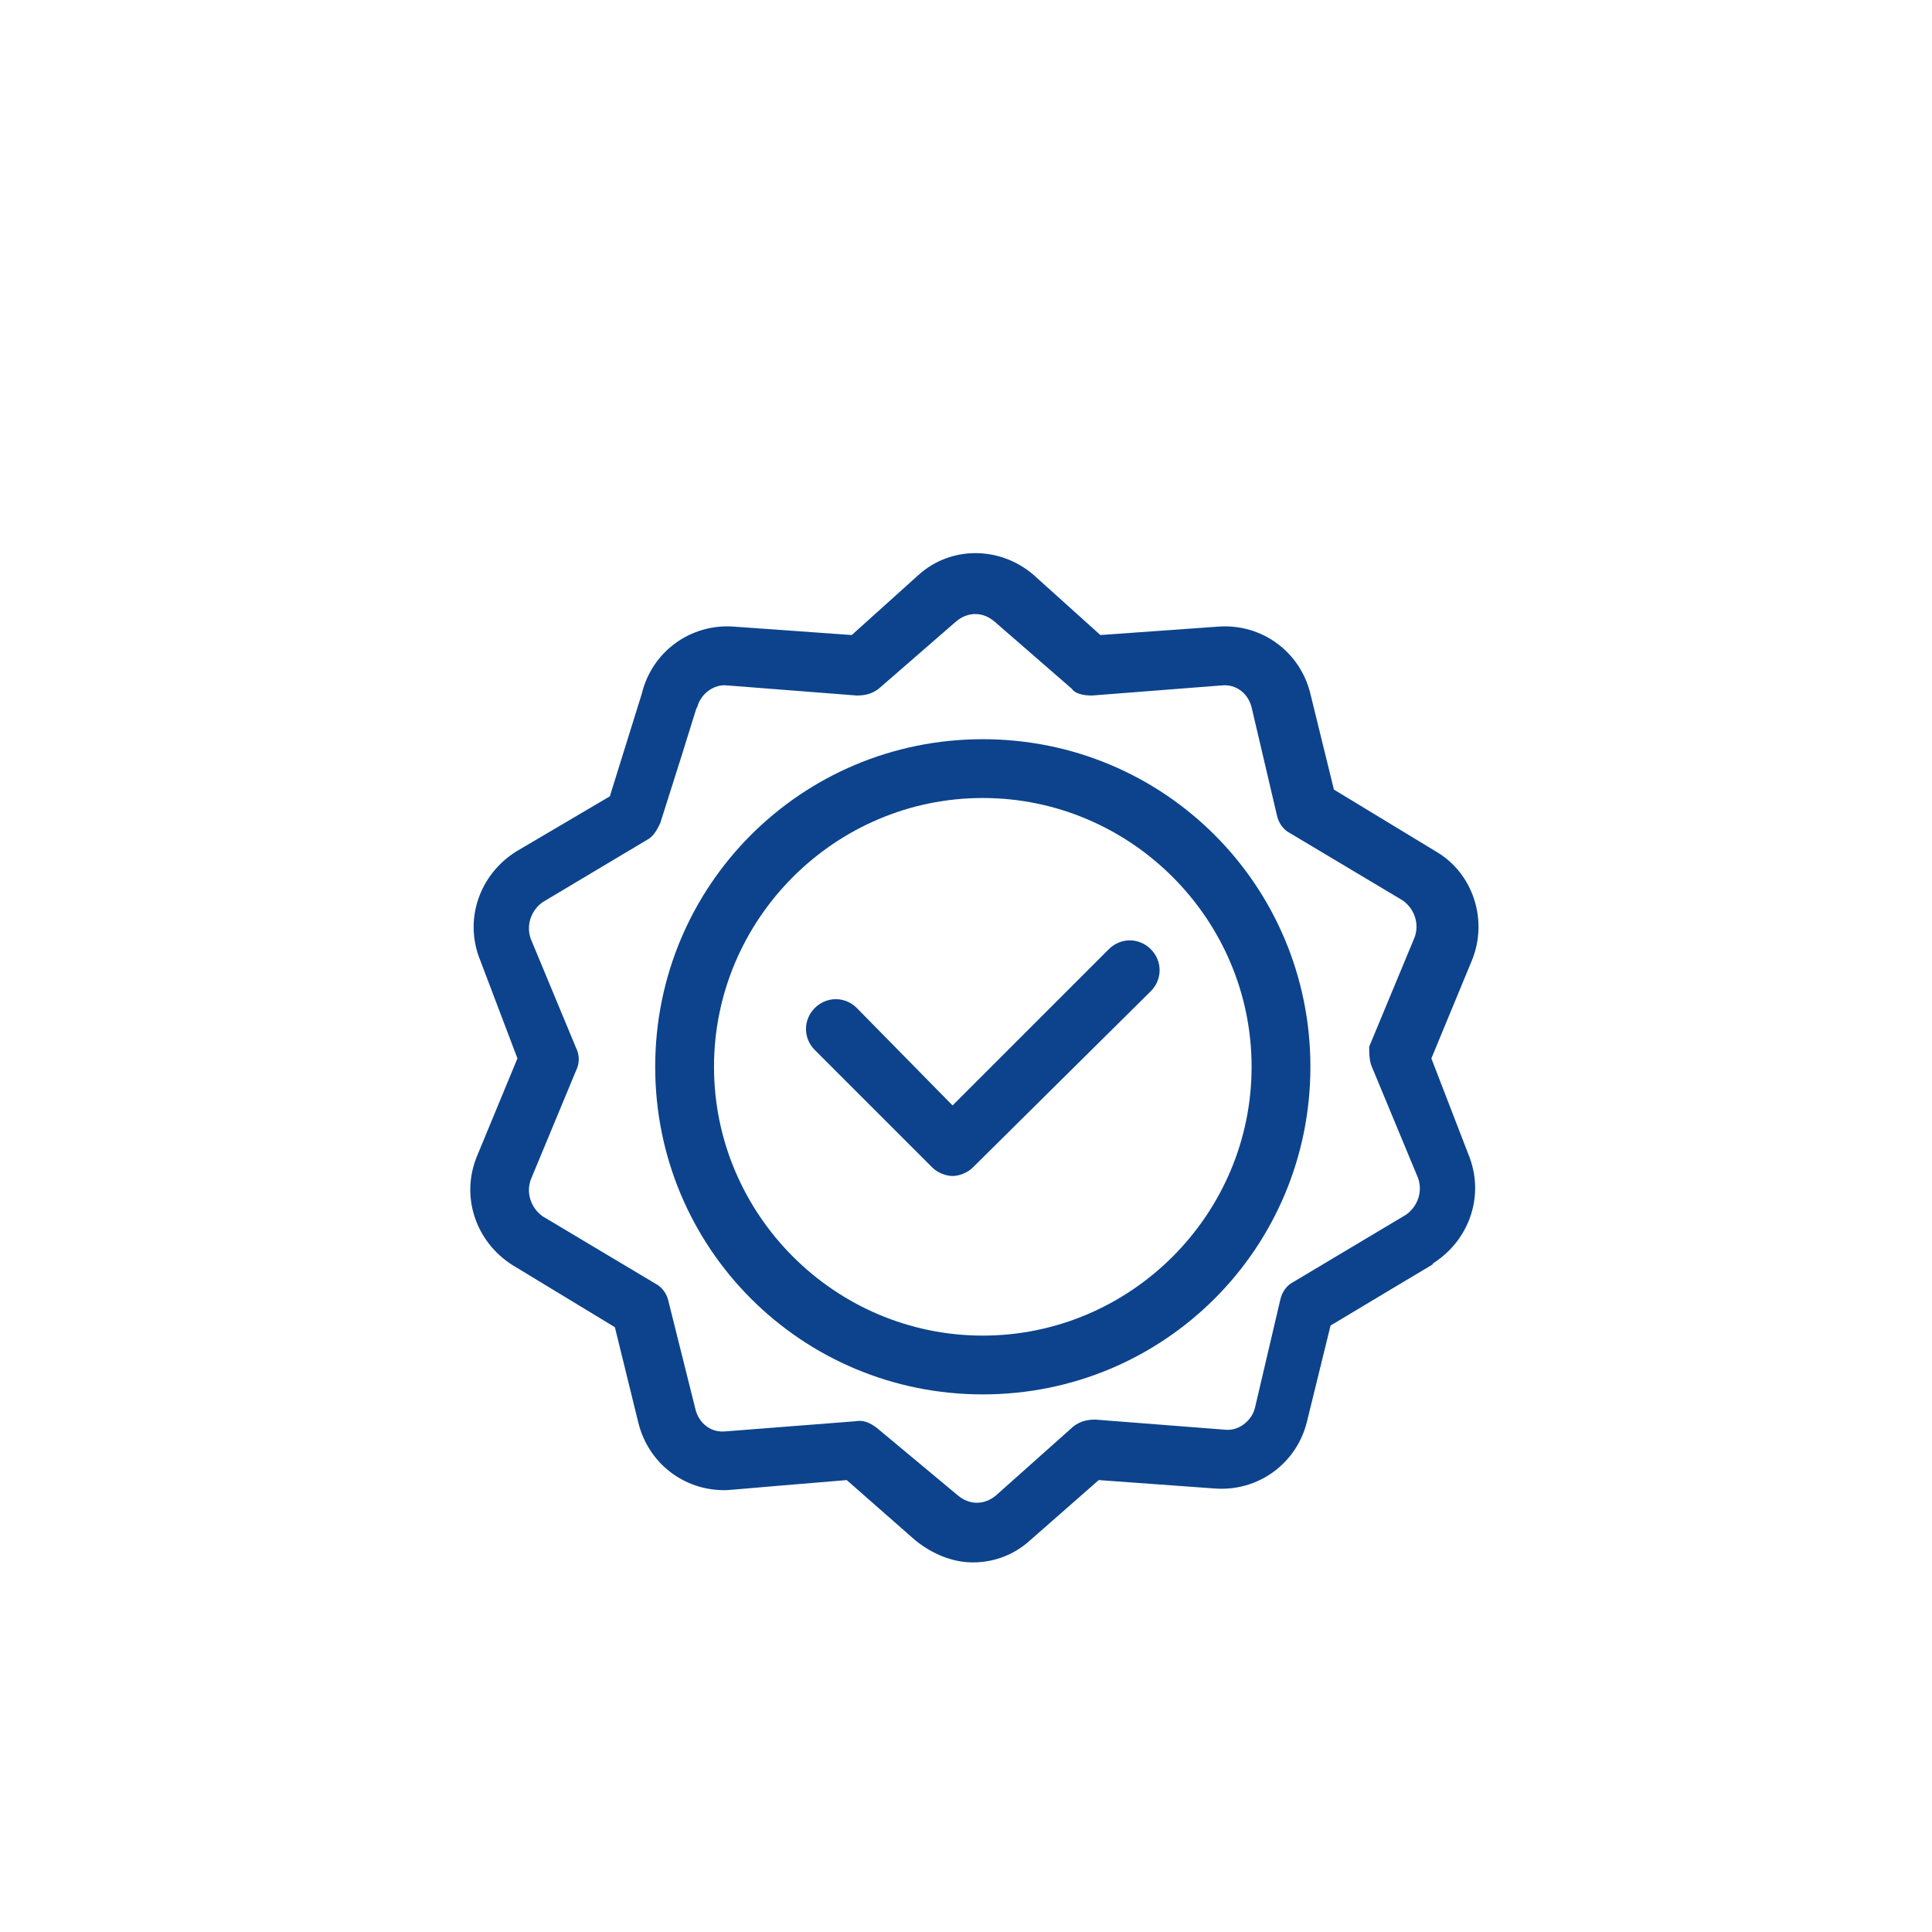
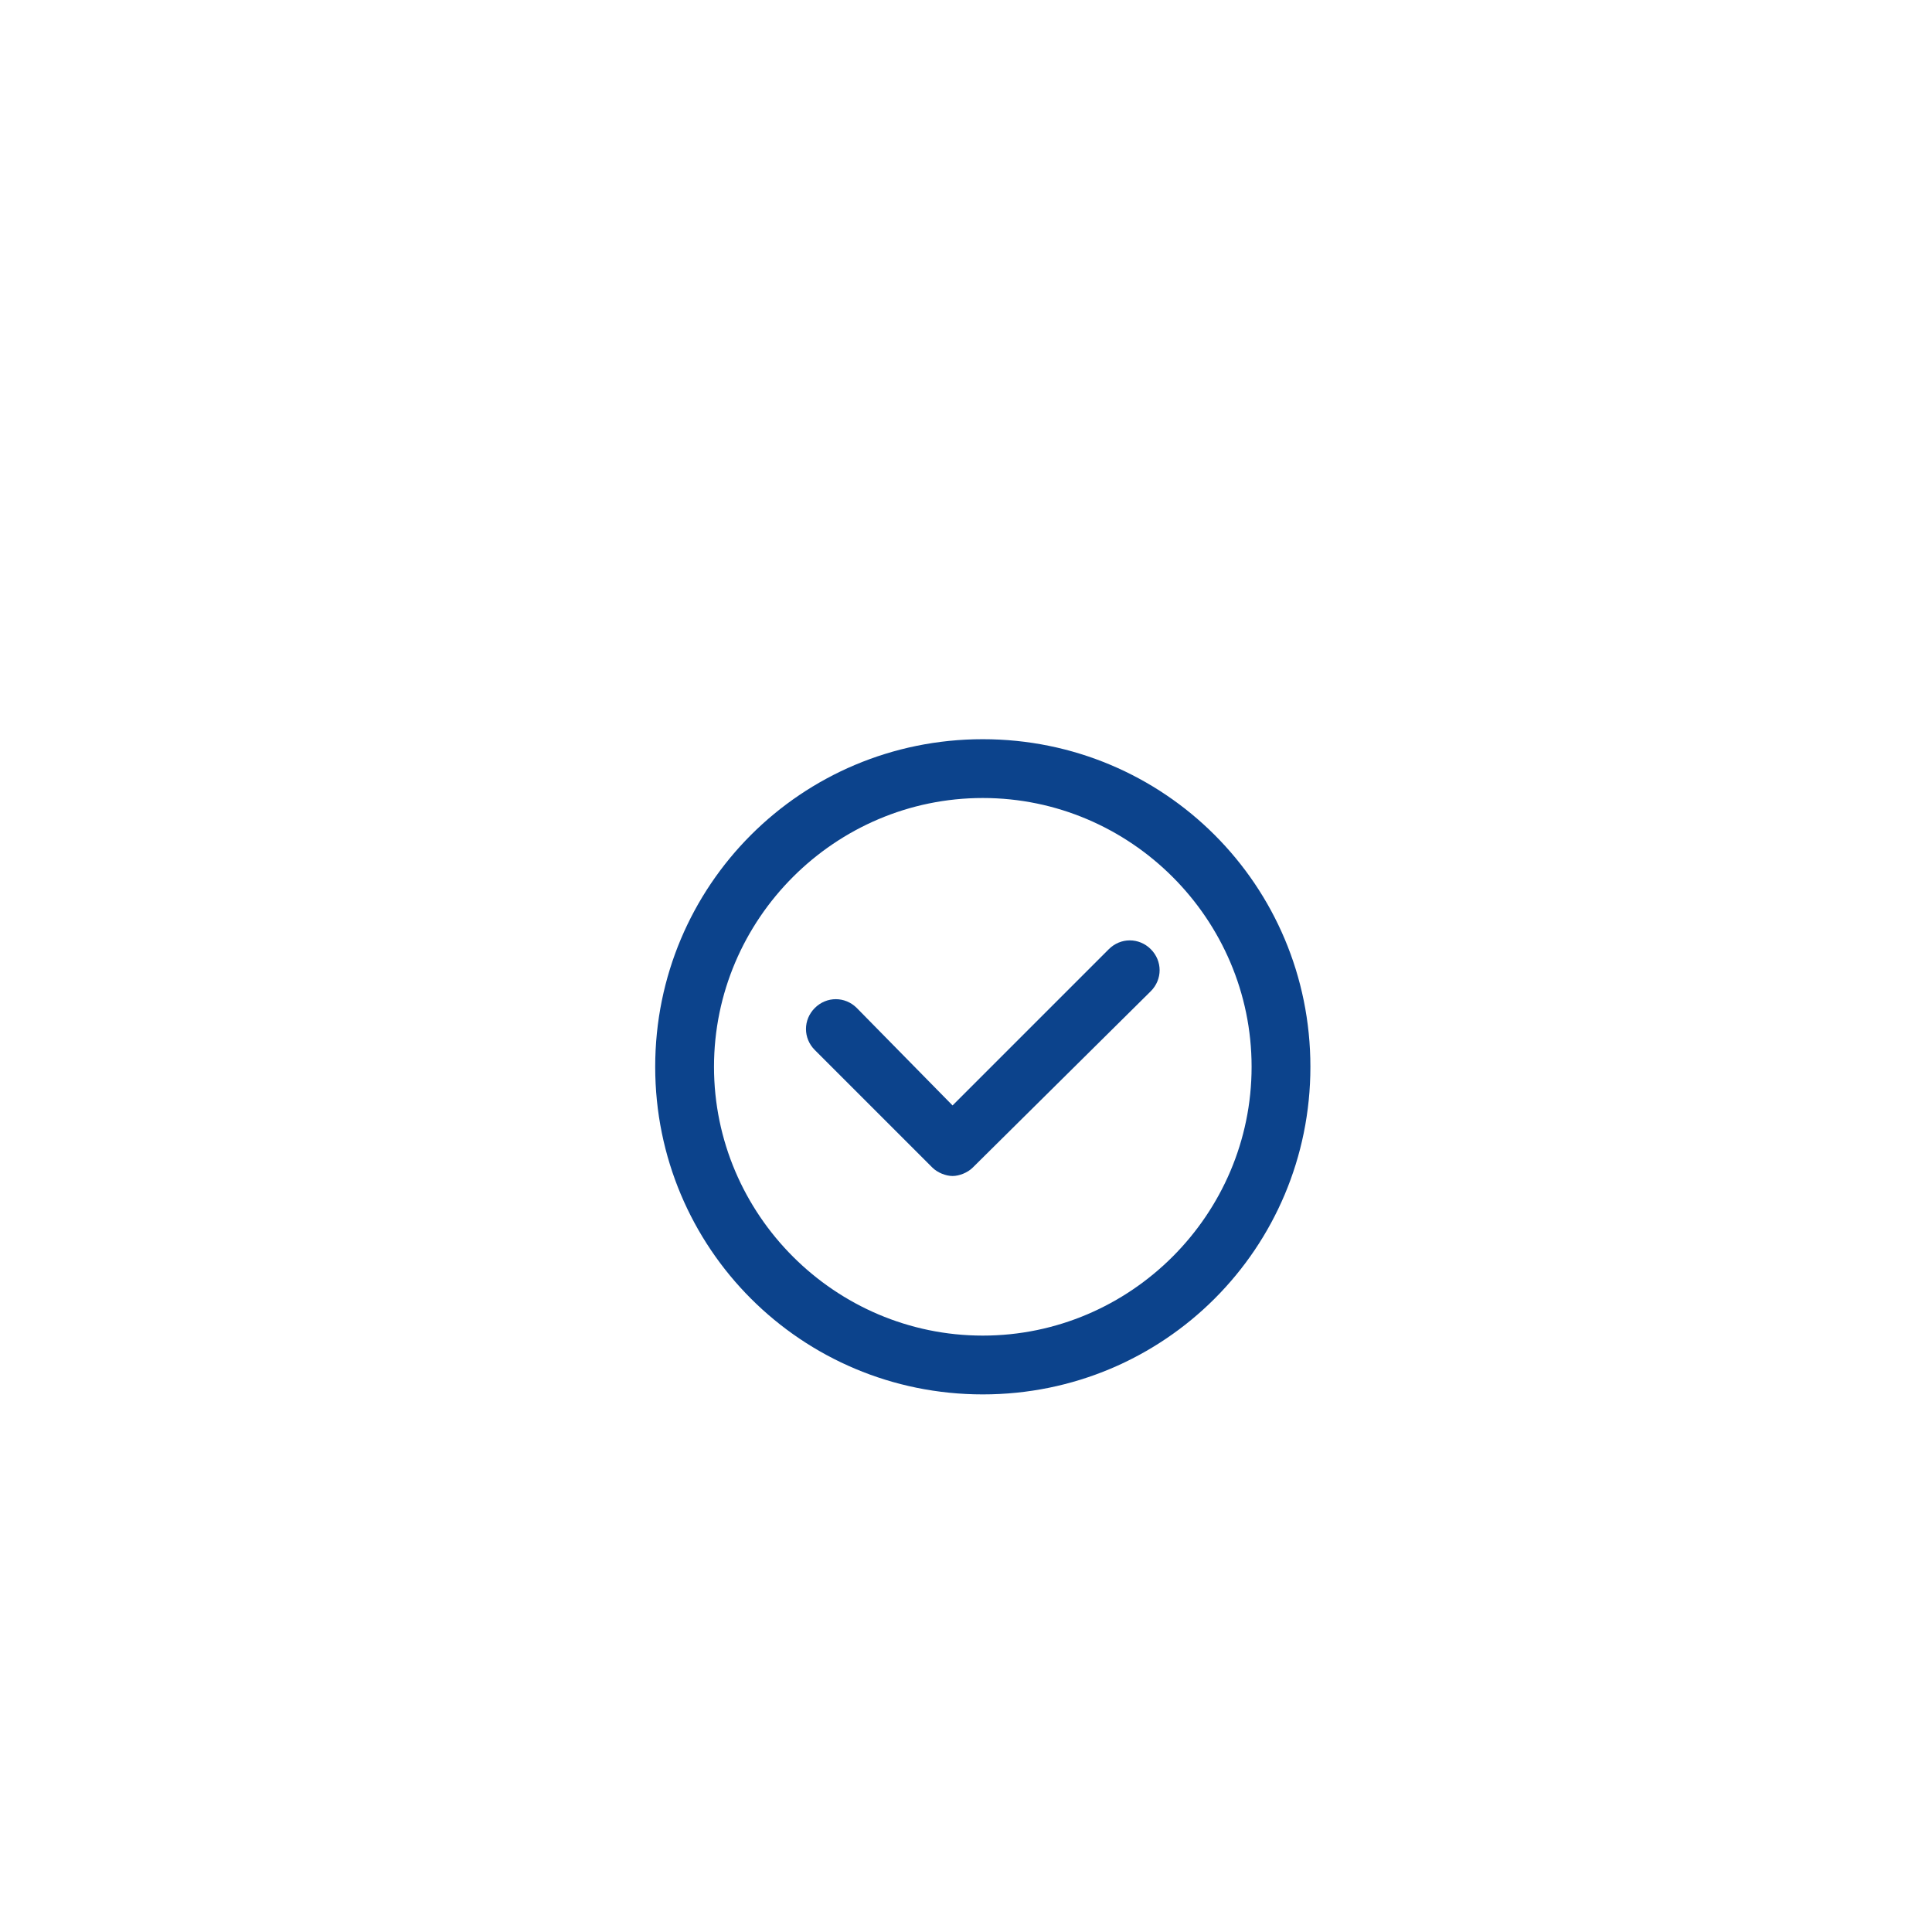
<svg xmlns="http://www.w3.org/2000/svg" version="1.1" id="Capa_1" x="0px" y="0px" viewBox="0 0 115 115" style="enable-background:new 0 0 115 115;" xml:space="preserve">
  <style type="text/css"> .st0{fill-rule:evenodd;clip-rule:evenodd;fill:#FFFFFF;fill-opacity:0;} .st1{fill:#0C438C;} </style>
  <g id="Page-1">
    <g id="Desktop-HD-Copy" transform="translate(-978, -4608)">
      <g id="Vorteile" transform="translate(0, 4409)">
        <g id="Group-9" transform="translate(925, 199)">
          <g id="icon-qualitaet" transform="translate(53, 0)">
            <rect id="Rectangle" y="0" class="st0" width="115" height="115" />
            <g id="quality" transform="translate(28, 33)">
              <path id="Shape" class="st1" d="M30.5,11C19.7,11,11,19.7,11,30.5S19.7,50,30.5,50S50,41.3,50,30.5S41.3,11,30.5,11z M30.5,46.5c-8.8,0-16-7.2-16-16s7.2-16,16-16s16,7.2,16,16S39.3,46.5,30.5,46.5z" />
              <path id="Path" class="st1" d="M38,23.5l-9.3,9.3L23,27c-0.7-0.7-1.8-0.7-2.5,0c-0.7,0.7-0.7,1.8,0,2.5l7,7 c0.3,0.3,0.8,0.5,1.2,0.5s0.9-0.2,1.2-0.5L40.5,26c0.7-0.7,0.7-1.8,0-2.5C39.8,22.8,38.7,22.8,38,23.5z" />
-               <path id="Shape_1_" class="st1" d="M57.5,17.7c0,0-6.1-3.7-6.1-3.7L50,8.3c-0.6-2.5-2.9-4.2-5.5-4l-7,0.5c0,0-4-3.6-4-3.6 c-2-1.7-4.9-1.7-6.8,0c0,0-4,3.6-4,3.6l-7-0.5c-2.6-0.2-4.9,1.5-5.5,4l-1.9,6.1c0,0-5.6,3.3-5.6,3.3c-2.2,1.4-3.1,4.1-2.1,6.5 L2.8,30l-2.4,5.8c-1,2.4-0.1,5.1,2.1,6.5c0,0,6.1,3.7,6.1,3.7l1.4,5.7c0.6,2.4,2.7,4,5.1,4c0.4,0,0,0,7.3-0.6 c0,0,4.1,3.6,4.1,3.6c1,0.8,2.2,1.3,3.4,1.3c1.2,0,2.4-0.4,3.4-1.3c0,0,4.1-3.6,4.1-3.6l6.9,0.5c2.6,0.2,4.9-1.5,5.5-4 l1.4-5.7c7.5-4.5,5.9-3.5,6.1-3.7c2.2-1.4,3.1-4.1,2.1-6.5L57.2,30l2.4-5.8C60.6,21.8,59.7,19,57.5,17.7z M53.7,30.6l2.7,6.5 c0.3,0.8,0,1.7-0.7,2.2l-6.7,4c-0.4,0.2-0.7,0.6-0.8,1.1l-1.5,6.4c-0.2,0.8-1,1.4-1.8,1.3l-7.7-0.6c-0.5,0-0.9,0.1-1.3,0.4 l-4.6,4.1c-0.7,0.6-1.6,0.6-2.3,0L24.2,52c-0.4-0.3-0.8-0.5-1.3-0.4l-7.7,0.6c-0.9,0.1-1.6-0.5-1.8-1.3l-1.6-6.4 c-0.1-0.5-0.4-0.9-0.8-1.1l-6.7-4c-0.7-0.5-1-1.4-0.7-2.2l2.7-6.5c0.2-0.4,0.2-0.9,0-1.3l-2.7-6.5c-0.3-0.8,0-1.7,0.7-2.2 l6.2-3.7c0.4-0.2,0.6-0.6,0.8-1c2.3-7.2,2.1-6.8,2.2-6.9c0.2-0.8,1-1.4,1.8-1.3L23,8.4c0.5,0,0.9-0.1,1.3-0.4l4.6-4 c0.7-0.6,1.6-0.6,2.3,0l4.6,4C36,8.3,36.5,8.4,37,8.4l7.7-0.6c0.9-0.1,1.6,0.5,1.8,1.3l1.5,6.4c0.1,0.5,0.4,0.9,0.8,1.1l6.7,4 c0.7,0.5,1,1.4,0.7,2.2l-2.7,6.5C53.5,29.7,53.5,30.2,53.7,30.6z" />
            </g>
          </g>
        </g>
      </g>
    </g>
  </g>
</svg>